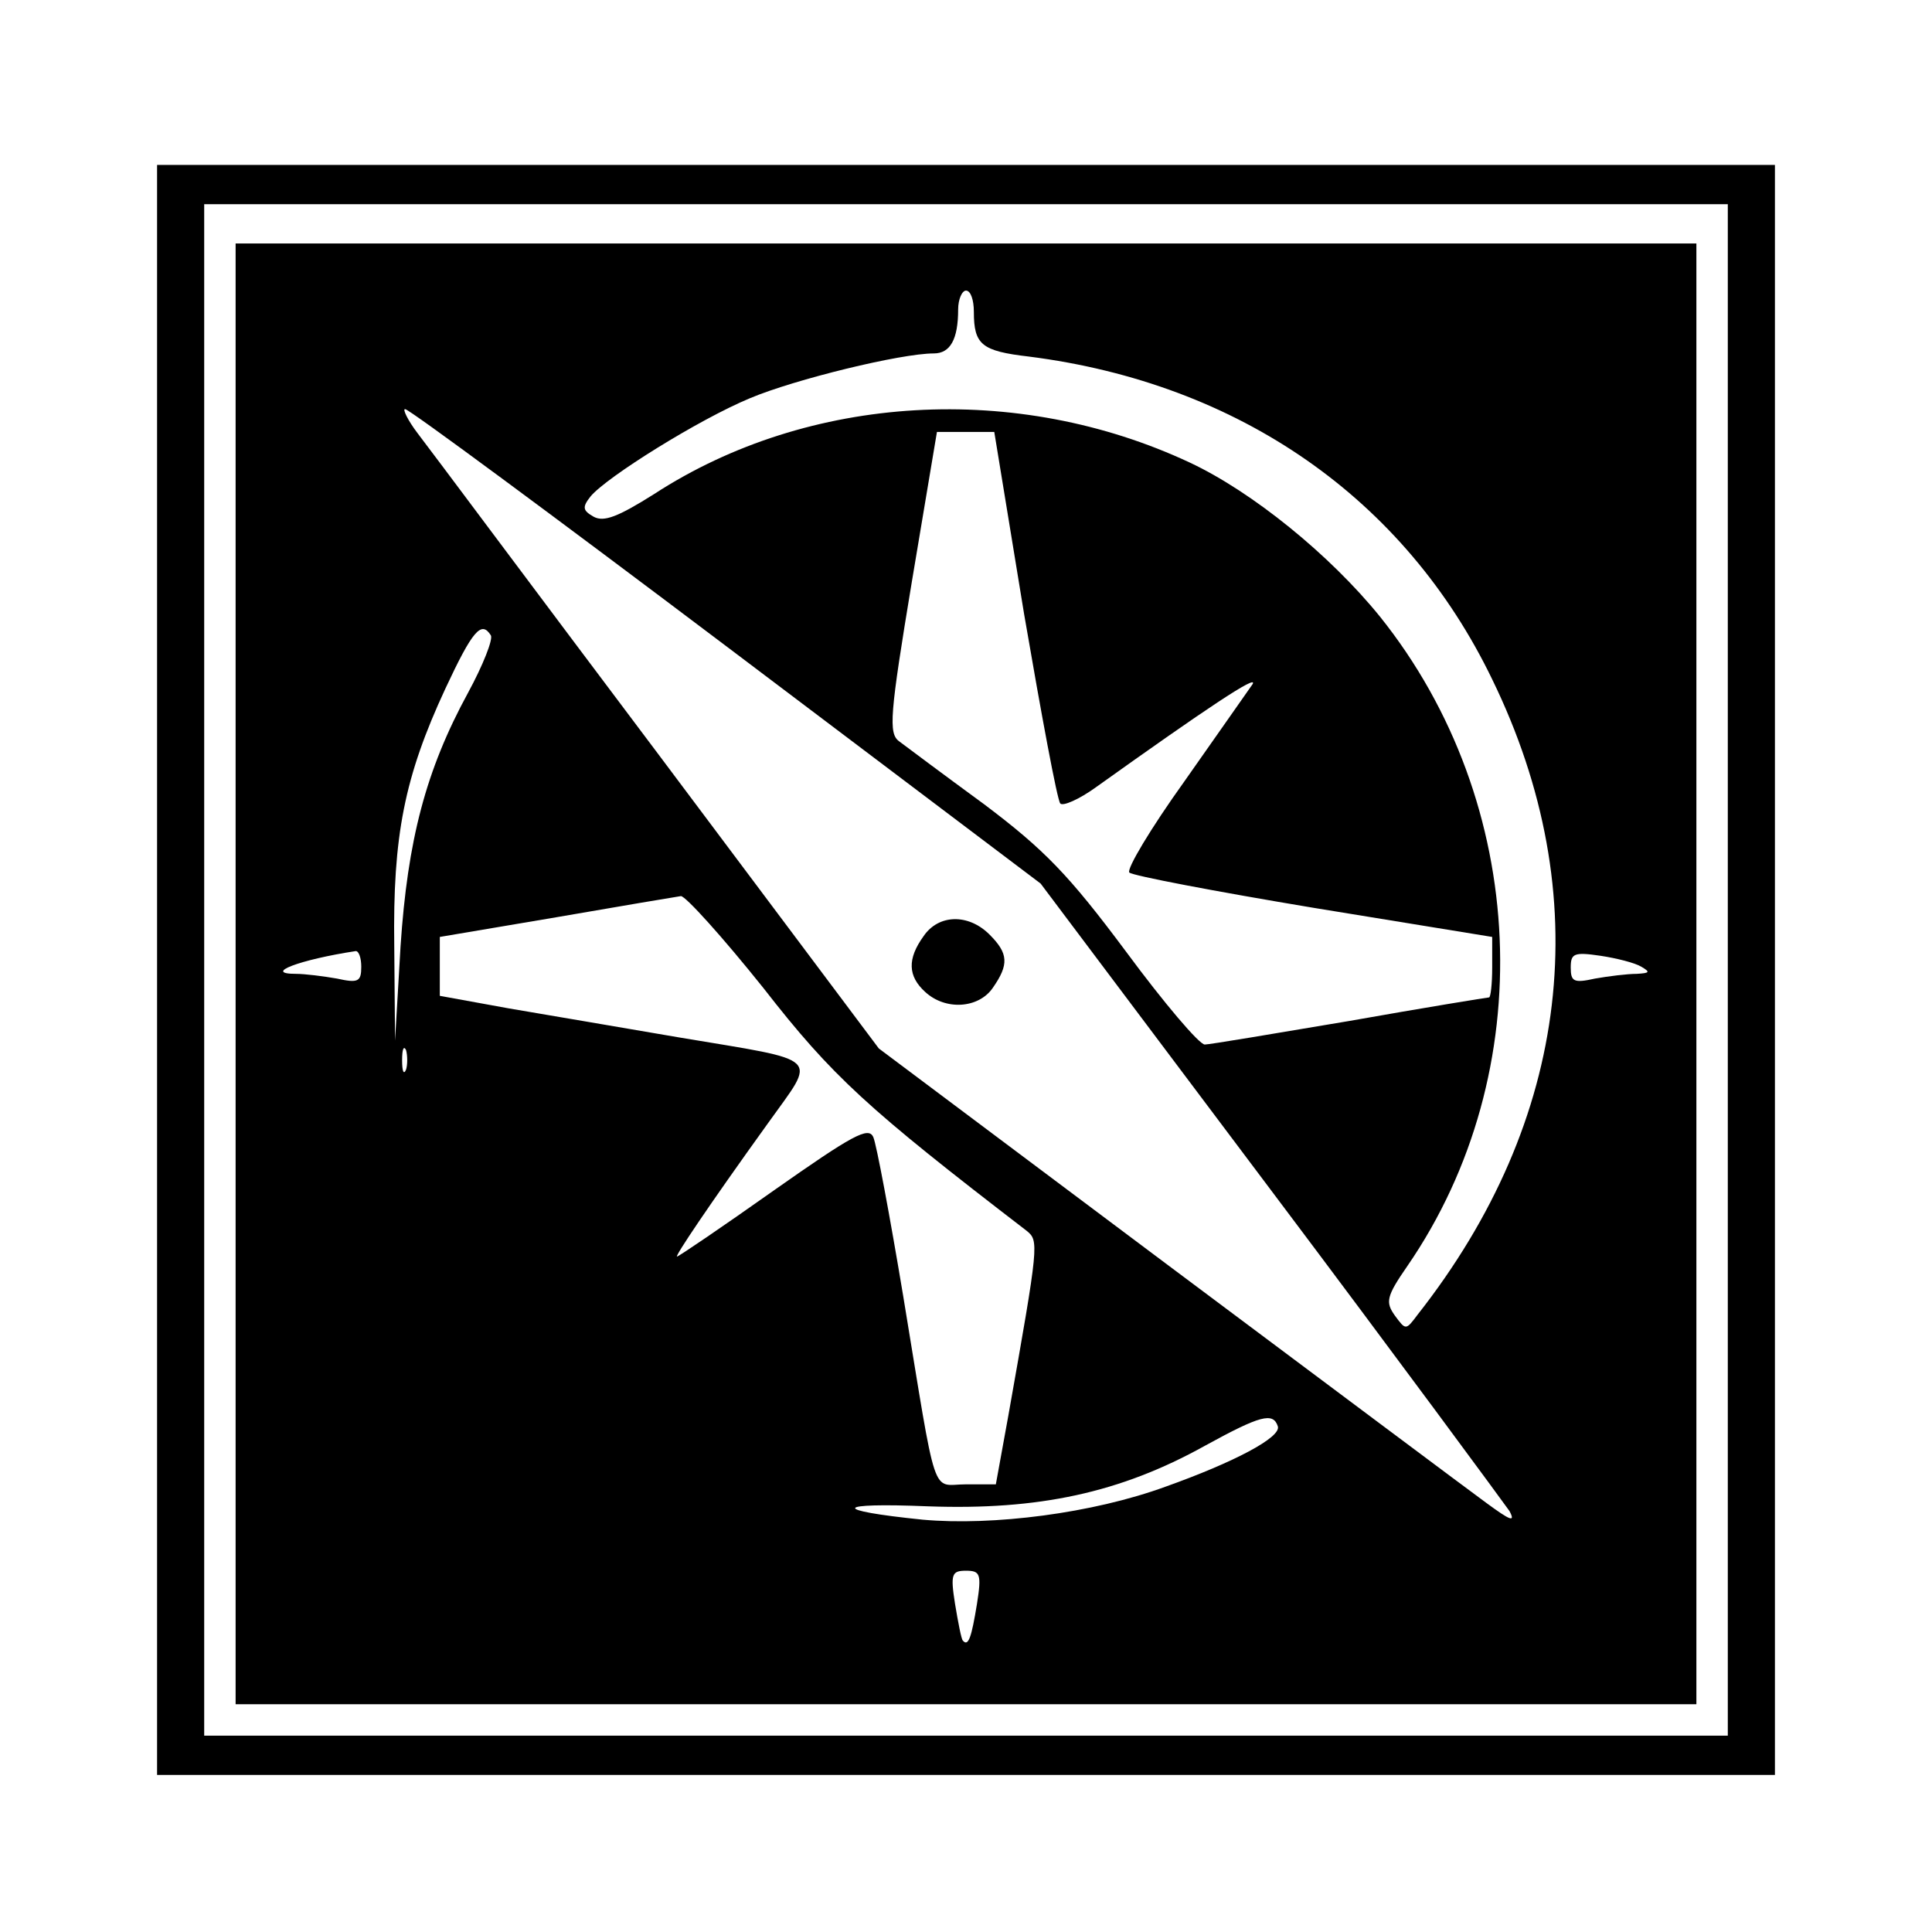
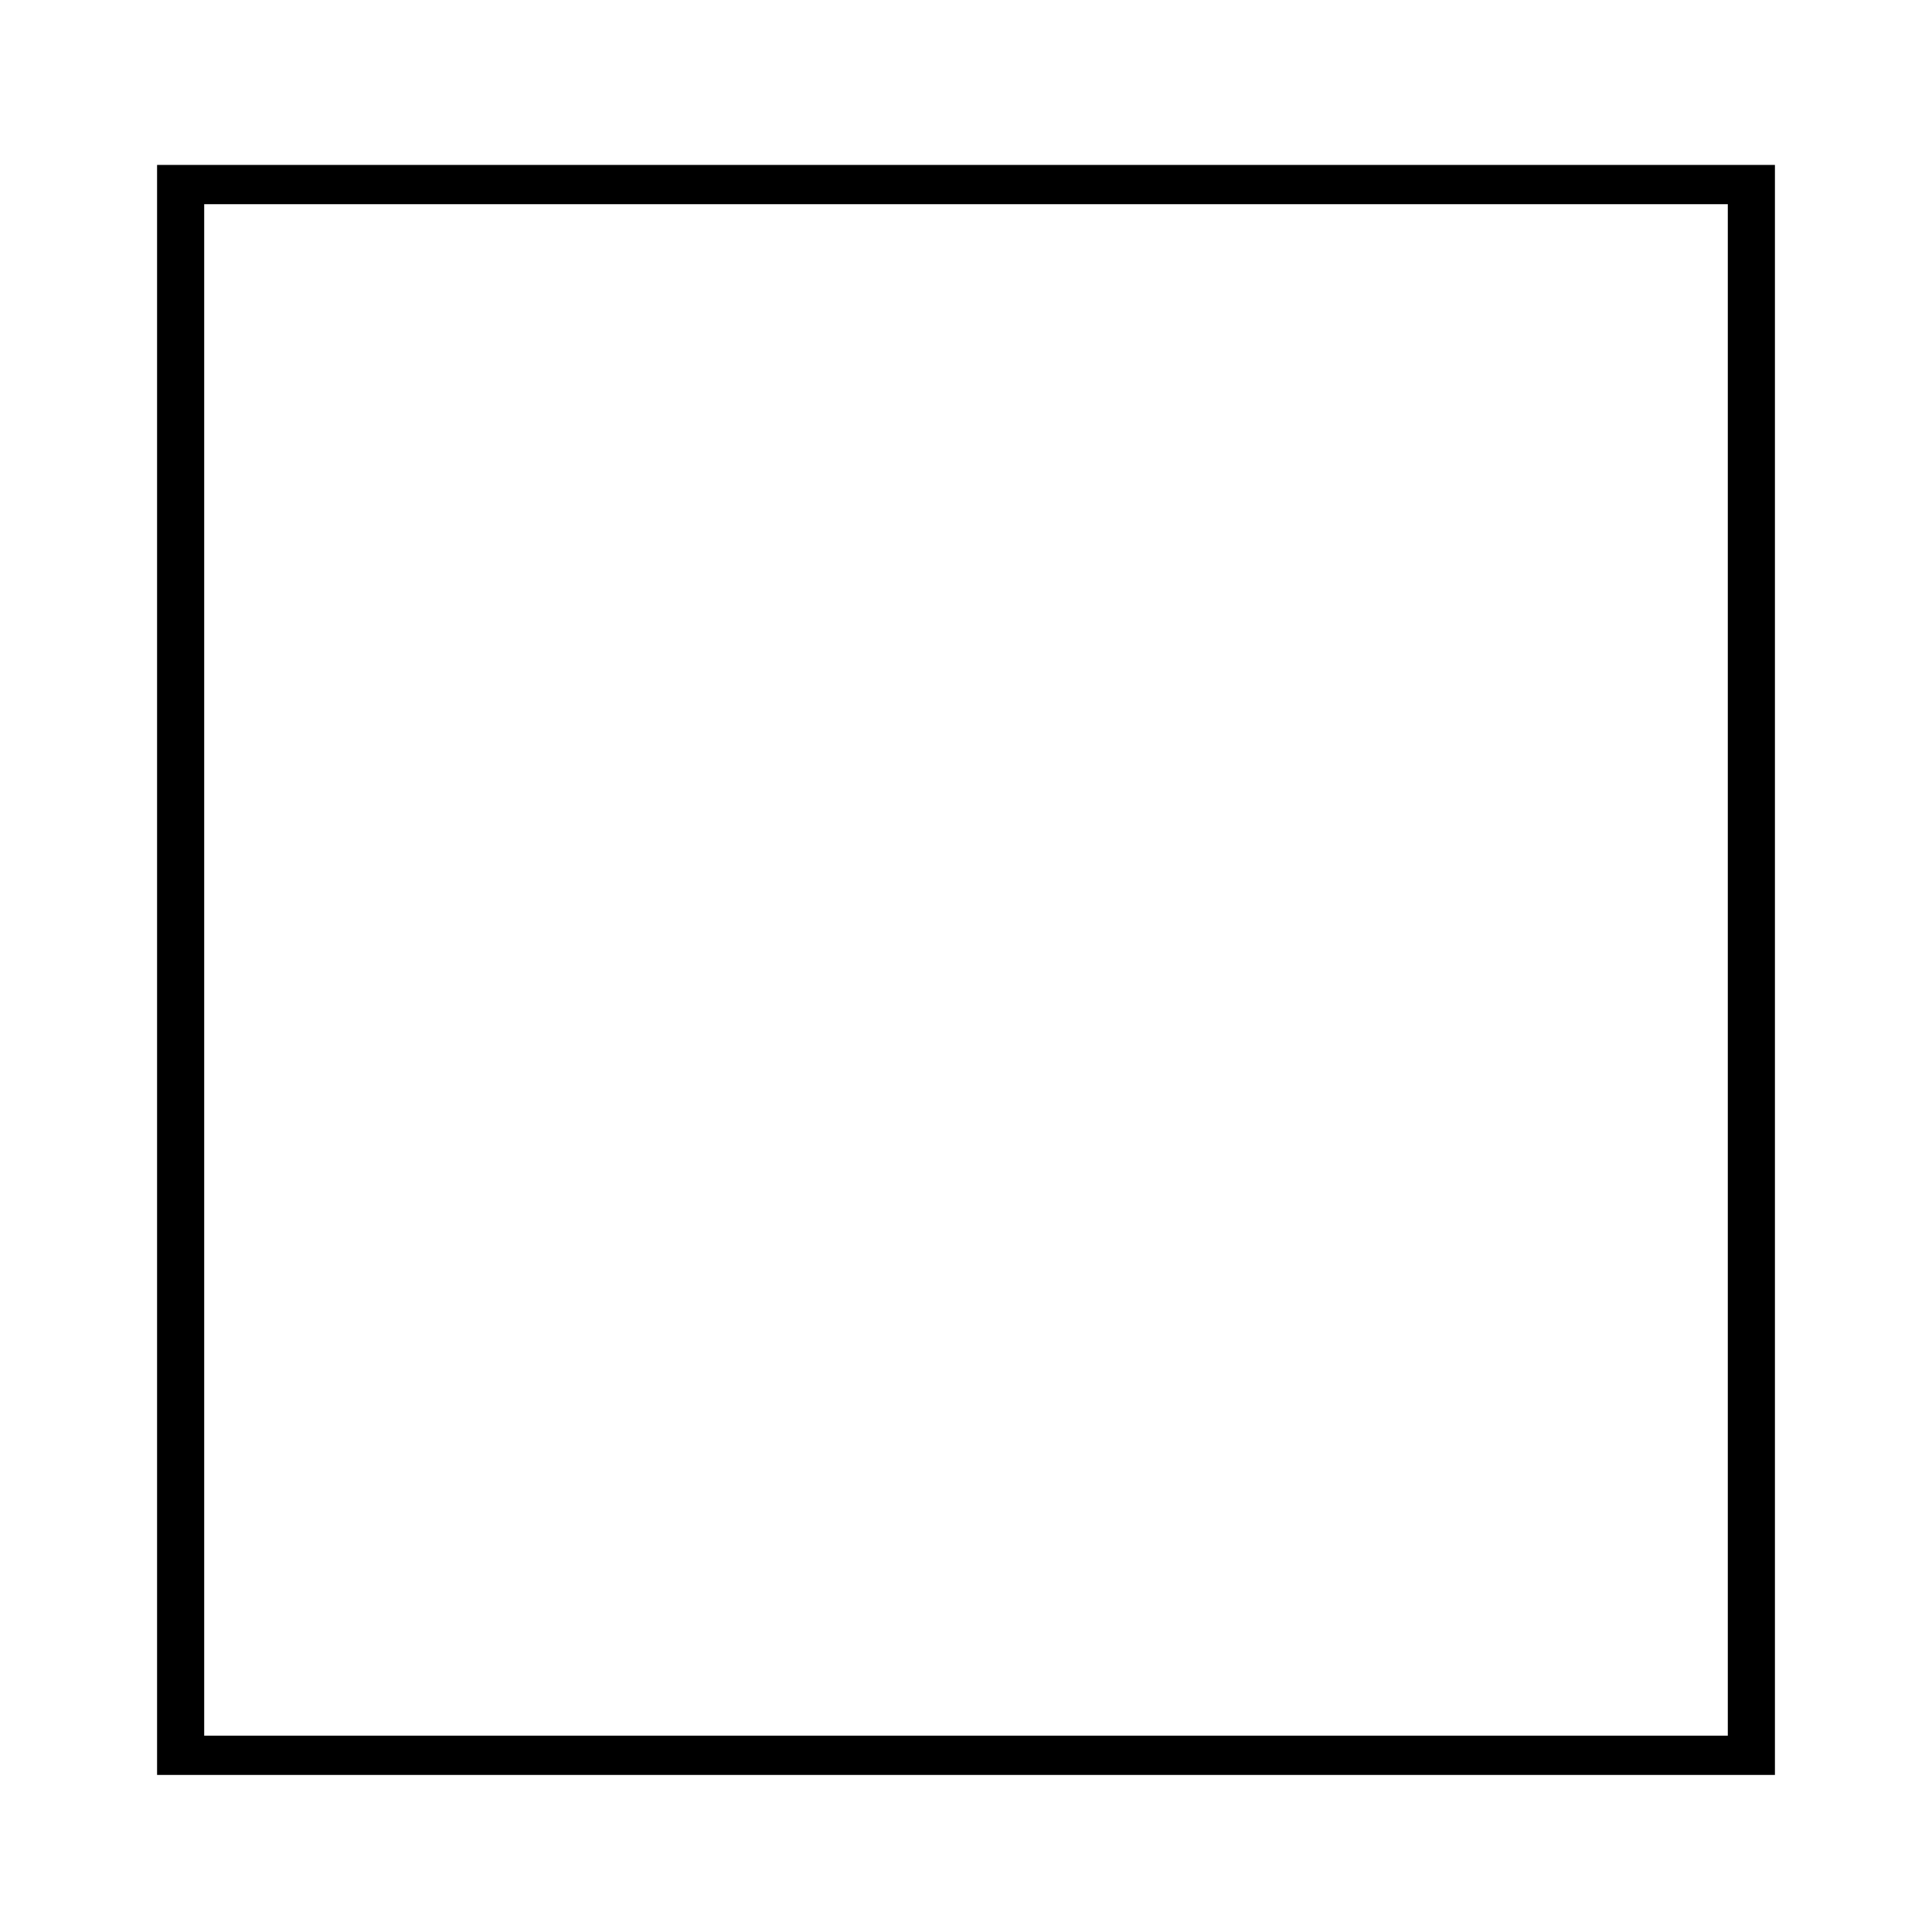
<svg xmlns="http://www.w3.org/2000/svg" version="1.0" width="246pt" height="246pt" viewBox="0 0 246 246" preserveAspectRatio="xMidYMid meet">
  <g transform="translate(0,246) scale(0.1,-0.1)" fill="#000000" stroke="none">
    <path d="M200 1225 l0 -1025 1030 0 1030 0 0 1025 0 1025 -1030 0 -1030 0 0 -1025z m2000 0 l0 -975 -970 0 -970 0 0 975 0 975 970 0 970 0 0 -975z" />
-     <path d="M300 1220 l0 -930 930 0 930 0 0 930 0 930 -930 0 -930 0 0 -930z m940 843 c0 -42 10 -50 70 -57 268 -34 479 -181 590 -411 134 -275 100 -561 -95 -809 -15 -20 -15 -20 -29 -1 -12 17 -11 24 16 63 170 247 155 590 -35 827 -64 79 -163 159 -242 196 -220 103 -485 88 -682 -40 -46 -29 -64 -36 -77 -29 -14 8 -15 12 -4 26 21 25 138 98 203 125 57 24 192 57 234 57 21 0 31 18 31 56 0 13 5 24 10 24 6 0 10 -12 10 -27z m-315 -426 l400 -302 293 -390 c161 -214 297 -399 304 -409 8 -15 1 -12 -29 10 -22 16 -205 153 -407 304 l-367 275 -281 375 c-155 206 -292 390 -306 408 -13 17 -20 32 -16 31 5 0 189 -136 409 -302z m379 41 c22 -128 42 -236 46 -241 3 -4 24 5 46 21 140 100 206 144 199 131 -5 -7 -44 -63 -87 -124 -43 -60 -74 -112 -70 -116 4 -4 109 -24 235 -45 l227 -37 0 -39 c0 -21 -2 -38 -4 -38 -2 0 -82 -13 -178 -30 -95 -16 -178 -30 -184 -30 -7 0 -52 53 -100 118 -73 98 -104 130 -181 188 -52 38 -100 74 -108 80 -14 10 -12 34 16 203 l32 191 36 0 37 0 38 -232z m-679 -27 c3 -5 -10 -38 -29 -73 -54 -99 -77 -188 -86 -323 l-7 -120 -1 120 c-2 141 13 216 65 328 35 75 46 87 58 68z m347 -449 c88 -113 132 -153 335 -309 16 -13 16 -15 -23 -235 l-16 -88 -38 0 c-45 0 -36 -27 -80 240 -17 102 -34 193 -38 202 -6 14 -26 3 -127 -68 -65 -46 -121 -84 -123 -84 -3 0 39 63 116 170 62 87 72 78 -113 109 -71 12 -169 29 -217 37 l-88 16 0 38 0 37 148 25 c81 14 152 26 159 27 6 0 53 -52 105 -117z m-512 27 c0 -19 -4 -21 -31 -15 -17 3 -41 6 -52 6 -43 0 4 18 76 29 4 0 7 -9 7 -20z m1630 0 c12 -7 10 -8 -6 -9 -12 0 -36 -3 -53 -6 -27 -6 -31 -4 -31 14 0 18 4 20 38 15 20 -3 44 -9 52 -14z m-1573 -131 c-3 -7 -5 -2 -5 12 0 14 2 19 5 13 2 -7 2 -19 0 -25z m1110 -454 c5 -14 -56 -46 -143 -77 -93 -34 -220 -50 -309 -42 -118 12 -114 22 7 17 140 -5 244 17 352 77 71 39 87 43 93 25z m-383 -226 c-7 -43 -11 -55 -18 -47 -2 2 -6 23 -10 47 -6 38 -4 42 14 42 18 0 20 -4 14 -42z" />
-     <path d="M1176 1268 c-21 -29 -20 -51 2 -71 26 -24 68 -21 86 5 21 30 20 44 -4 68 -27 27 -65 26 -84 -2z" />
+     <path d="M1176 1268 z" />
  </g>
</svg>